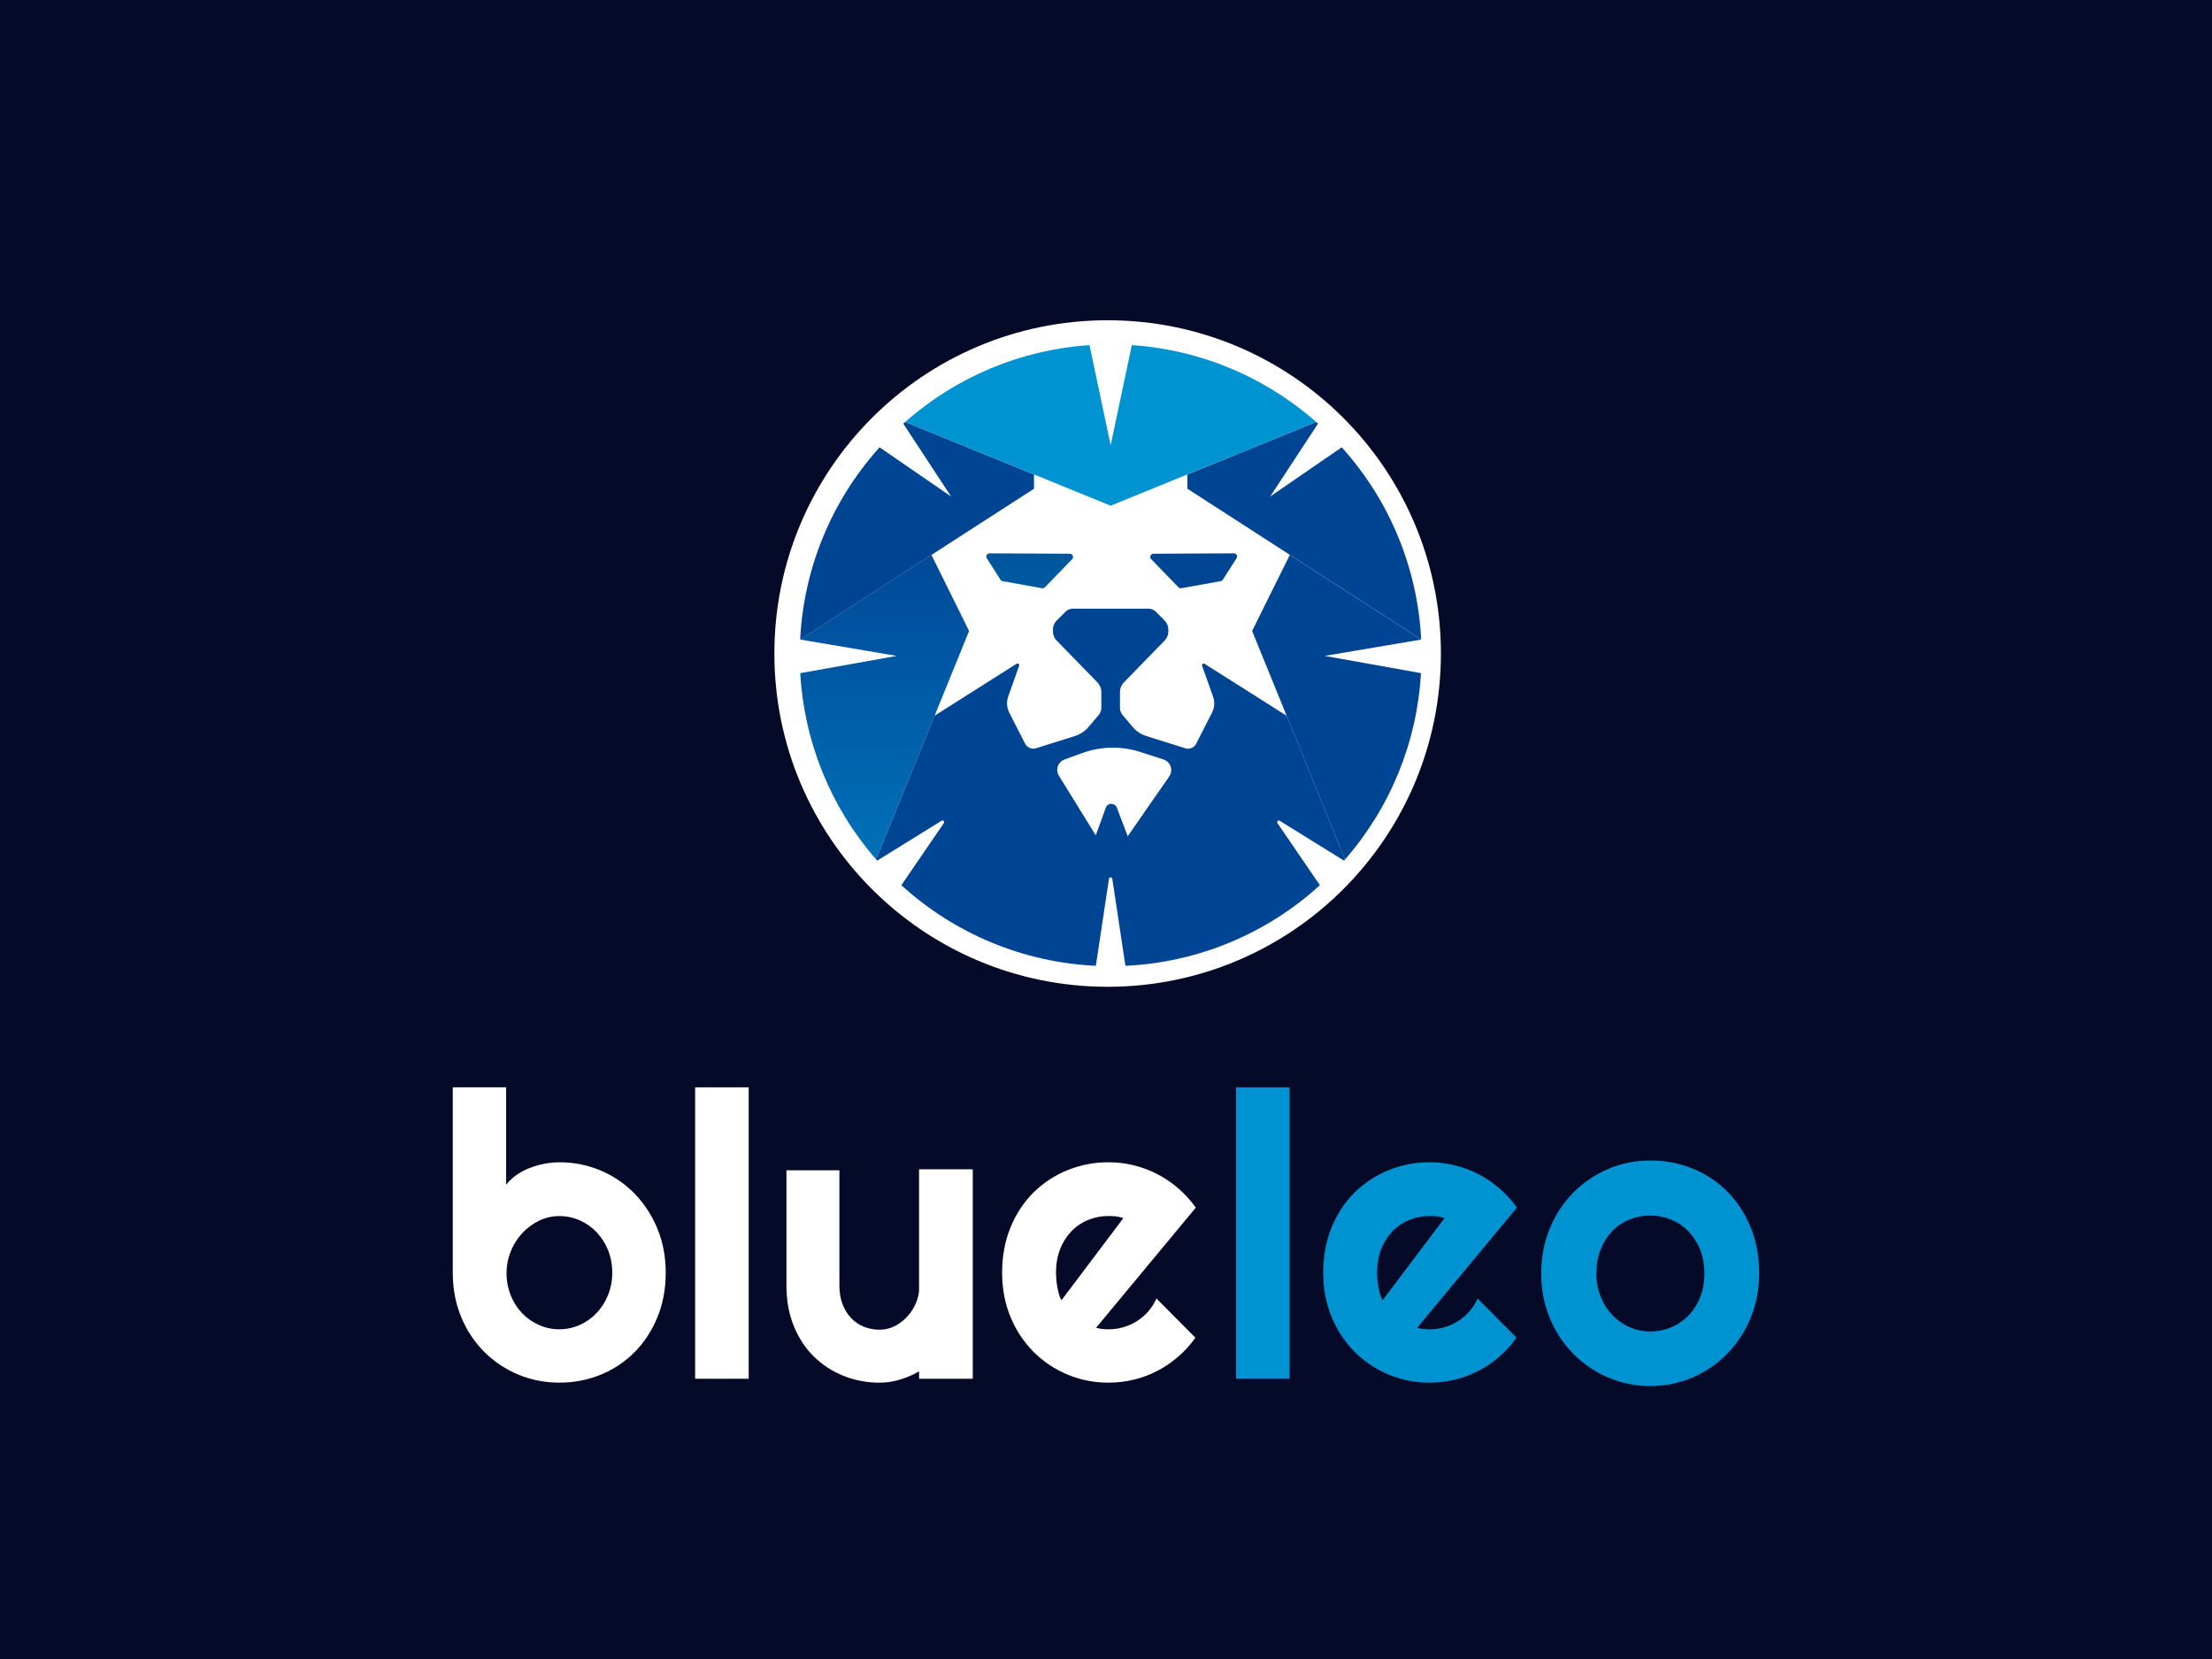
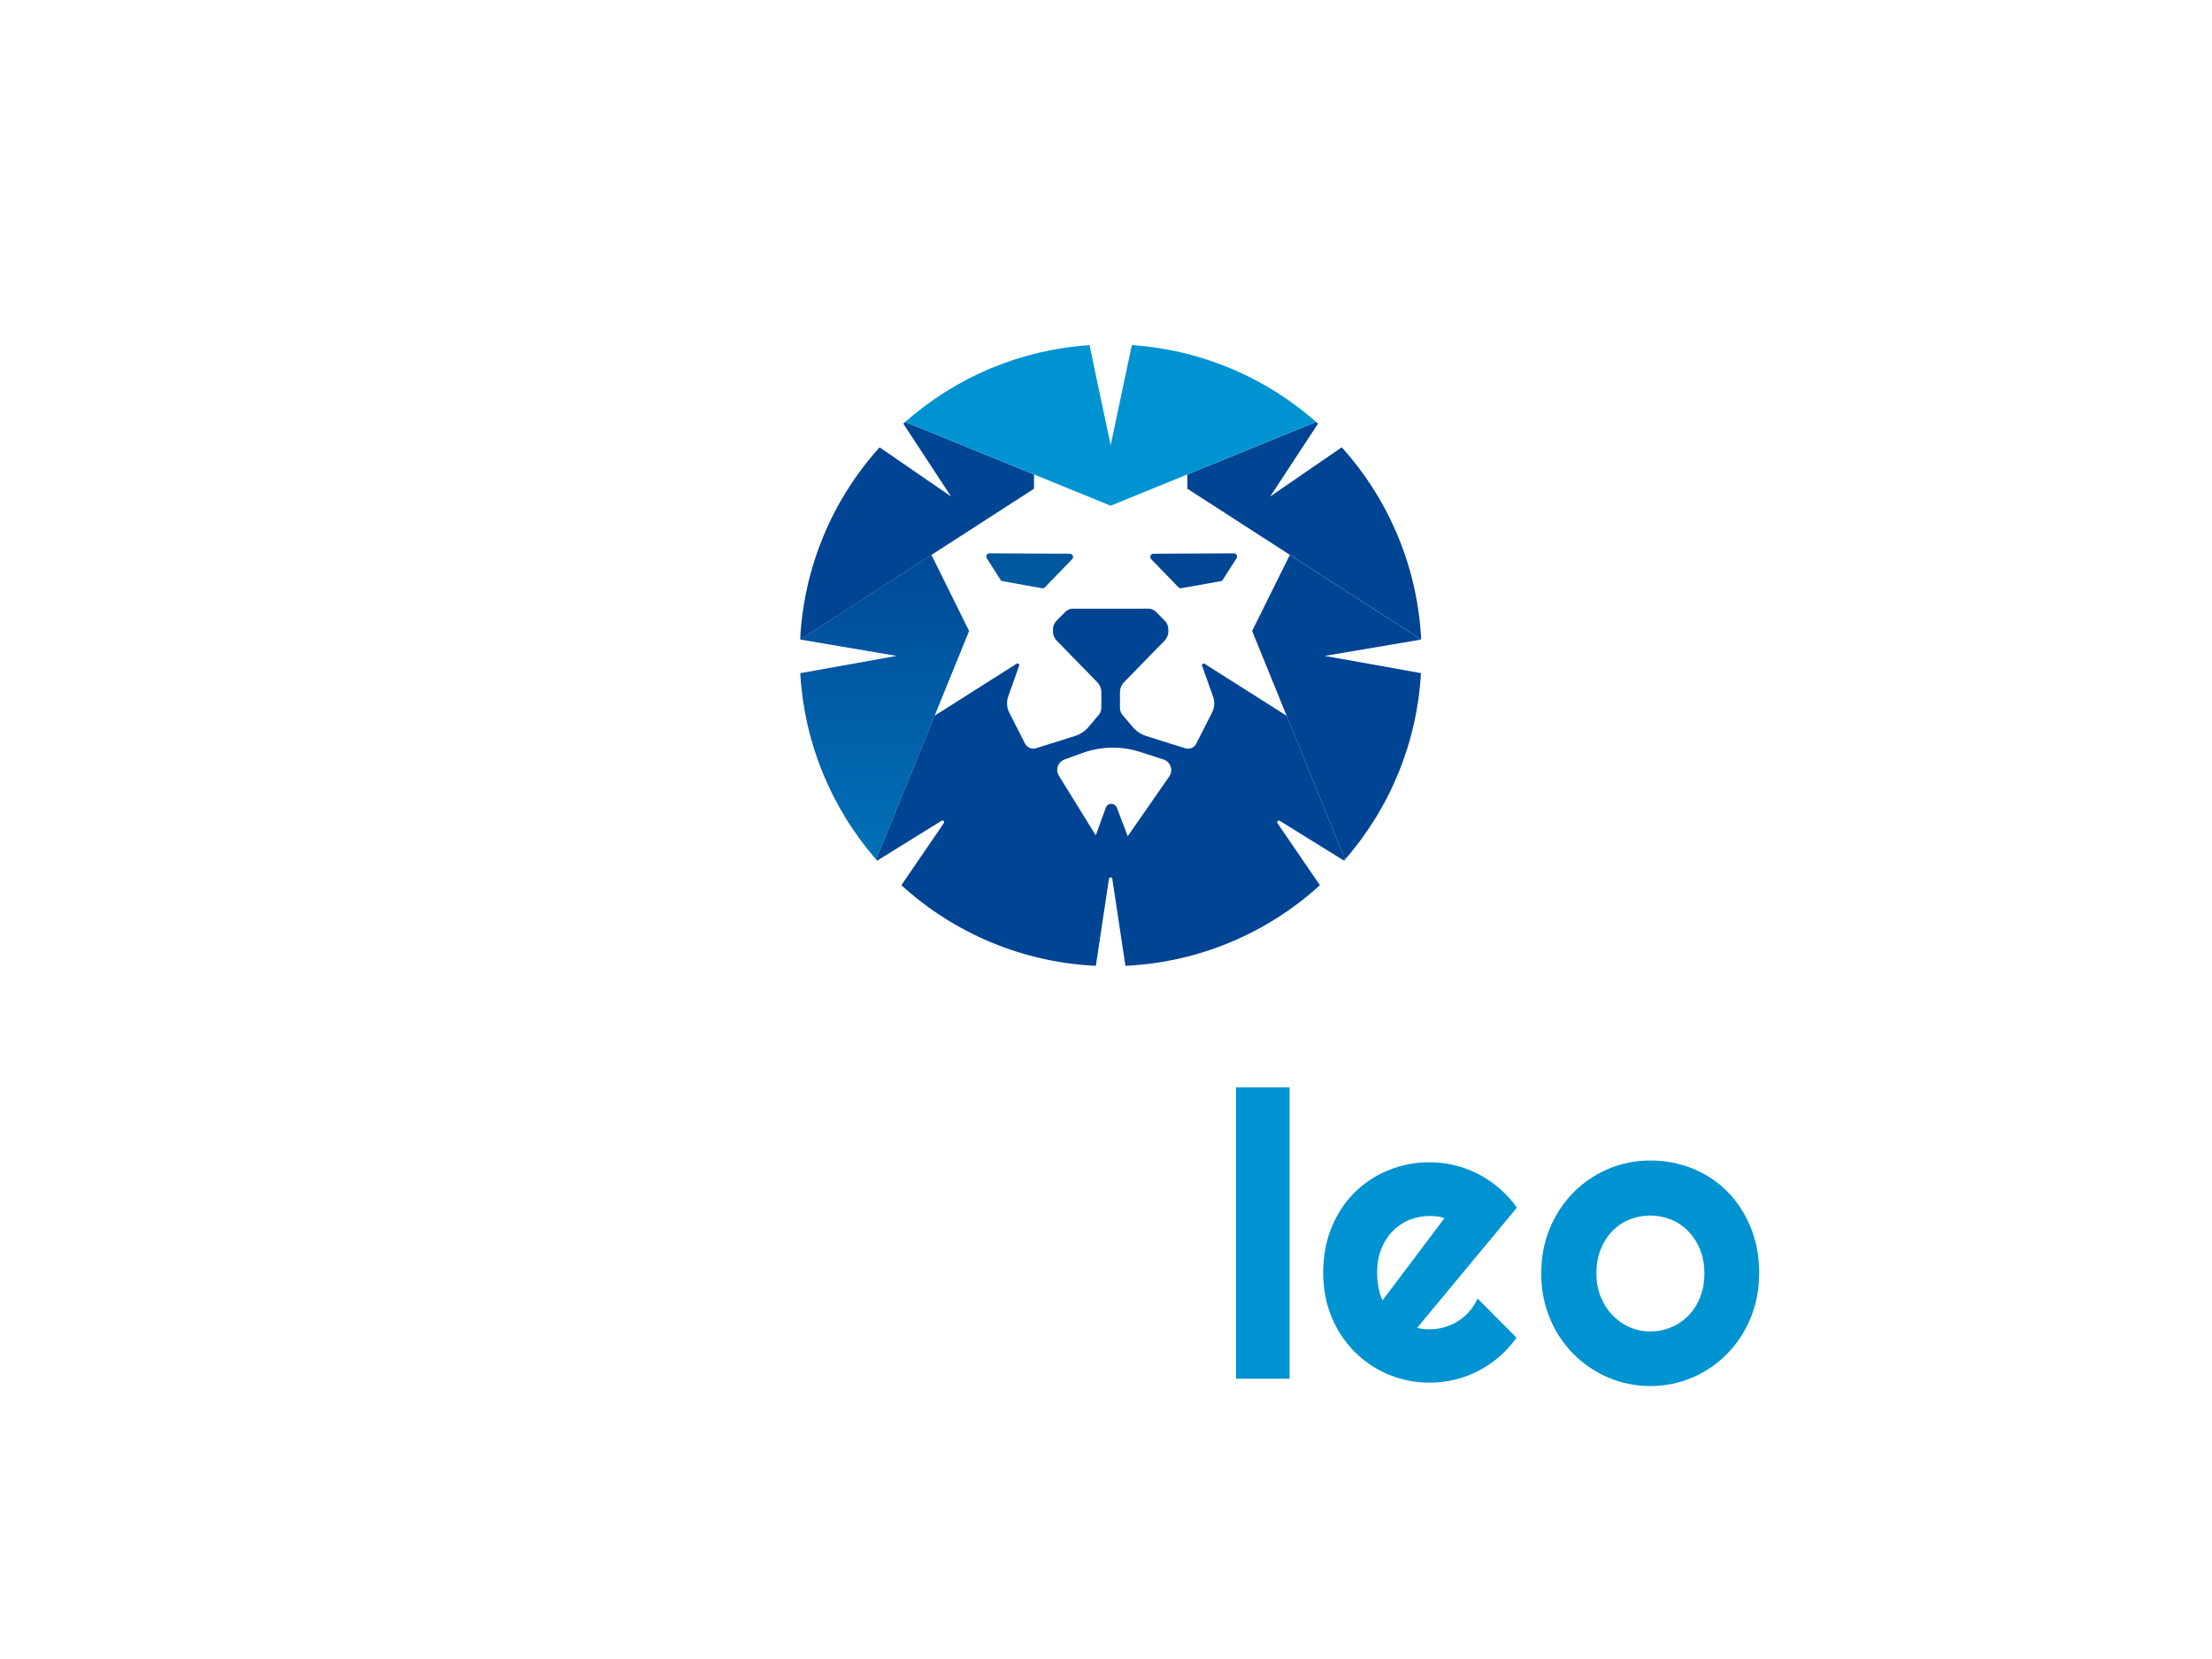
<svg xmlns="http://www.w3.org/2000/svg" xmlns:ns1="http://www.inkscape.org/namespaces/inkscape" xmlns:ns2="http://sodipodi.sourceforge.net/DTD/sodipodi-0.dtd" width="120" height="90" viewBox="0 0 120 90" version="1.1" id="svg32" ns1:version="1.1 (c68e22c387, 2021-05-23)" ns2:docname="blueleo.svg">
  <defs id="defs26">
    <linearGradient id="SVGID_1_" gradientUnits="userSpaceOnUse" x1="109.597" y1="1332.561" x2="123.043" y2="1332.561" gradientTransform="translate(0,-1265.5)">
      <stop offset="0" stop-color="#454545" id="stop54" />
      <stop offset=".16" stop-color="#353535" id="stop56" />
      <stop offset=".5" stop-color="#181818" id="stop58" />
      <stop offset=".79" stop-color="#060606" id="stop60" />
      <stop offset="1" id="stop62" />
    </linearGradient>
    <linearGradient id="SVGID_2_" gradientUnits="userSpaceOnUse" x1="82.21" y1="1323.474" x2="102.701" y2="1323.474" gradientTransform="translate(0,-1265.5)">
      <stop offset="0" stop-color="#454545" id="stop67" />
      <stop offset=".16" stop-color="#353535" id="stop69" />
      <stop offset=".5" stop-color="#181818" id="stop71" />
      <stop offset=".79" stop-color="#060606" id="stop73" />
      <stop offset="1" id="stop75" />
    </linearGradient>
    <style id="style836">.cls-1{fill:#35a8e0;}.cls-2{fill:#fff;}.cls-3{fill:#1d1d1b;}</style>
    <linearGradient id="paint0_linear_707_712" x1="12.53" y1="25.174" x2="12.53" y2="58.181" gradientUnits="userSpaceOnUse" gradientTransform="matrix(0.664,0,0,0.664,-388.689,-263.826)">
      <stop stop-color="#004494" id="stop996" />
      <stop offset="1" stop-color="#0093D2" id="stop998" />
    </linearGradient>
    <linearGradient id="paint1_linear_707_712" x1="15877.1" y1="15428.1" x2="15877.1" y2="25860.3" gradientUnits="userSpaceOnUse" gradientTransform="matrix(0.664,0,0,0.664,-388.689,-263.826)">
      <stop stop-color="#004494" id="stop1001" />
      <stop offset="1" stop-color="#0093D2" id="stop1003" />
    </linearGradient>
    <linearGradient id="paint2_linear_707_712" x1="10573.6" y1="6066.8" x2="10573.6" y2="13299.7" gradientUnits="userSpaceOnUse" gradientTransform="matrix(0.664,0,0,0.664,-388.689,-263.826)">
      <stop stop-color="#004494" id="stop1006" />
      <stop offset="1" stop-color="#0093D2" id="stop1008" />
    </linearGradient>
    <linearGradient id="paint3_linear_707_712" x1="21066.9" y1="6066.54" x2="21066.9" y2="13299.1" gradientUnits="userSpaceOnUse" gradientTransform="matrix(0.664,0,0,0.664,-388.689,-263.826)">
      <stop stop-color="#004494" id="stop1011" />
      <stop offset="1" stop-color="#0093D2" id="stop1013" />
    </linearGradient>
    <linearGradient id="paint4_linear_707_712" x1="31747.2" y1="26392.2" x2="31747.2" y2="37056.4" gradientUnits="userSpaceOnUse" gradientTransform="matrix(0.664,0,0,0.664,-388.689,-263.826)">
      <stop stop-color="#004494" id="stop1016" />
      <stop offset="1" stop-color="#0093D2" id="stop1018" />
    </linearGradient>
    <linearGradient id="paint5_linear_707_712" x1="27774.5" y1="6827.48" x2="27774.5" y2="3269.22" gradientUnits="userSpaceOnUse" gradientTransform="matrix(0.664,0,0,0.664,-388.689,-263.826)">
      <stop stop-color="#004494" id="stop1021" />
      <stop offset="1" stop-color="#0093D2" id="stop1023" />
    </linearGradient>
    <linearGradient id="paint6_linear_707_712" x1="33.262" y1="39.511" x2="36.659" y2="77.251" gradientUnits="userSpaceOnUse" gradientTransform="matrix(0.664,0,0,0.664,-388.689,-263.826)">
      <stop stop-color="#004695" id="stop1026" />
      <stop offset="1" stop-color="#00A7C5" id="stop1028" />
    </linearGradient>
    <linearGradient id="paint7_linear_707_712" x1="6738.4" y1="2080.56" x2="6738.4" y2="3458.48" gradientUnits="userSpaceOnUse" gradientTransform="matrix(0.664,0,0,0.664,-388.689,-263.826)">
      <stop stop-color="#004695" id="stop1031" />
      <stop offset="1" stop-color="#00A7C5" id="stop1033" />
    </linearGradient>
  </defs>
  <ns2:namedview id="base" pagecolor="#ffffff" bordercolor="#666666" borderopacity="1.0" ns1:pageopacity="0.0" ns1:pageshadow="2" ns1:zoom="2.8" ns1:cx="106.96429" ns1:cy="101.25" ns1:document-units="px" ns1:current-layer="el_fCurAelIrH" ns1:document-rotation="0" showgrid="false" units="px" ns1:window-width="1920" ns1:window-height="1017" ns1:window-x="-8" ns1:window-y="-8" ns1:window-maximized="1" ns1:pagecheckerboard="0" />
  <g ns1:label="Layer 1" ns1:groupmode="layer" id="layer1" transform="translate(-35.53,-28.656)">
    <g id="g73" transform="translate(15,-12.857)" />
    <g id="el_fCurAelIrH" transform="translate(287.466,315.742)">
-       <rect style="fill:#050a29;fill-opacity:1;fill-rule:evenodd;stroke-width:1" id="rect1118" width="120" height="90" x="-251.936" y="-287.086" />
      <g id="g3926">
        <g id="g3785" transform="translate(-14.571,21.857)">
          <path d="m -202.938,-244.189 c -0.522,-0.535 -1.144,-0.96 -1.833,-1.251 -0.713,-0.302 -1.48,-0.454 -2.254,-0.449 -0.269,8.7e-4 -0.538,0.027 -0.803,0.079 -0.272,0.052 -0.539,0.128 -0.797,0.227 -0.254,0.097 -0.495,0.225 -0.718,0.381 -0.214,0.147 -0.404,0.325 -0.565,0.528 v -5.282 h -2.894 v 10.053 c 0,0.873 0.151,1.674 0.454,2.402 0.286,0.704 0.708,1.344 1.242,1.885 0.535,0.537 1.171,0.962 1.871,1.25 0.701,0.288 1.451,0.434 2.209,0.43 0.772,0.006 1.538,-0.141 2.254,-0.433 0.686,-0.279 1.31,-0.694 1.832,-1.22 0.521,-0.524 0.933,-1.153 1.236,-1.885 0.303,-0.732 0.454,-1.541 0.454,-2.427 0,-0.866 -0.152,-1.664 -0.454,-2.393 -0.287,-0.705 -0.706,-1.349 -1.235,-1.897 z m -1.44,5.502 c -0.143,0.36 -0.353,0.689 -0.618,0.971 -0.26,0.274 -0.57,0.494 -0.913,0.649 -0.351,0.157 -0.73,0.238 -1.114,0.238 -0.384,0 -0.764,-0.081 -1.114,-0.238 -0.344,-0.154 -0.655,-0.374 -0.915,-0.647 -0.265,-0.281 -0.473,-0.611 -0.612,-0.971 -0.15,-0.387 -0.226,-0.799 -0.222,-1.214 -3.6e-4,-0.392 0.075,-0.781 0.222,-1.144 0.143,-0.362 0.35,-0.695 0.612,-0.982 0.259,-0.284 0.569,-0.517 0.913,-0.687 0.346,-0.172 0.728,-0.26 1.114,-0.259 0.384,-0.002 0.763,0.077 1.114,0.232 0.344,0.152 0.655,0.371 0.913,0.644 0.266,0.282 0.476,0.612 0.62,0.972 0.153,0.388 0.23,0.802 0.227,1.22 0.004,0.416 -0.073,0.828 -0.227,1.214 z" fill="#ffffff" id="path964" style="stroke-width:3.081" />
          <path d="m -196.75,-249.956 h -2.904 v 15.809 h 2.904 z" fill="#ffffff" id="path966" style="stroke-width:3.081" />
          <path d="m -184.602,-245.508 h -2.904 v 6.604 c -0.022,0.199 -0.07,0.394 -0.141,0.581 -0.109,0.28 -0.266,0.539 -0.465,0.766 -0.194,0.223 -0.429,0.407 -0.691,0.544 -0.259,0.136 -0.547,0.207 -0.84,0.206 -0.291,0.002 -0.579,-0.052 -0.85,-0.158 -0.261,-0.104 -0.497,-0.262 -0.692,-0.465 -0.206,-0.218 -0.365,-0.475 -0.47,-0.755 -0.116,-0.299 -0.173,-0.639 -0.173,-1.019 v -6.252 h -2.873 v 6.251 c 0,0.809 0.132,1.54 0.396,2.191 0.264,0.652 0.626,1.204 1.087,1.658 0.462,0.454 1.009,0.812 1.611,1.051 0.625,0.249 1.292,0.375 1.964,0.371 0.316,4.5e-4 0.631,-0.04 0.936,-0.121 0.307,-0.081 0.606,-0.191 0.892,-0.327 0.104,-0.05 0.208,-0.107 0.31,-0.164 v 0.401 h 2.913 v -11.31 h -0.007 z" fill="#ffffff" id="path968" style="stroke-width:3.081" />
          <path d="m -175.065,-237.806 c -0.177,0.205 -0.384,0.383 -0.613,0.528 -0.228,0.144 -0.475,0.256 -0.734,0.333 -0.264,0.078 -0.538,0.117 -0.813,0.116 -0.113,0 -0.226,-0.006 -0.338,-0.016 -0.115,-0.011 -0.228,-0.034 -0.338,-0.069 l 5.407,-6.515 c -0.267,-0.38 -0.579,-0.725 -0.929,-1.03 -0.694,-0.607 -1.523,-1.04 -2.417,-1.262 -0.452,-0.113 -0.917,-0.17 -1.383,-0.169 -0.769,-0.005 -1.532,0.142 -2.244,0.433 -0.686,0.279 -1.311,0.692 -1.838,1.214 -0.524,0.521 -0.938,1.151 -1.241,1.89 -0.302,0.739 -0.454,1.556 -0.454,2.45 0,0.873 0.151,1.674 0.454,2.402 0.286,0.704 0.708,1.344 1.241,1.885 0.535,0.537 1.171,0.962 1.871,1.251 0.7,0.289 1.451,0.435 2.209,0.43 0.464,9.4e-4 0.927,-0.054 1.378,-0.164 0.444,-0.108 0.873,-0.269 1.278,-0.481 0.406,-0.212 0.785,-0.47 1.13,-0.771 0.348,-0.303 0.658,-0.647 0.924,-1.024 l -2.112,-2.123 c -0.111,0.251 -0.259,0.484 -0.438,0.692 z m -4.716,-0.597 c -0.06,-0.107 -0.106,-0.22 -0.137,-0.338 -0.035,-0.127 -0.066,-0.259 -0.09,-0.396 -0.024,-0.139 -0.042,-0.273 -0.053,-0.406 -0.01,-0.134 -0.016,-0.253 -0.016,-0.359 0,-0.472 0.074,-0.896 0.222,-1.273 0.137,-0.359 0.343,-0.687 0.607,-0.966 0.256,-0.267 0.565,-0.478 0.908,-0.618 0.353,-0.145 0.732,-0.219 1.114,-0.216 0.136,-3.3e-4 0.271,0.007 0.406,0.021 0.135,0.015 0.268,0.047 0.396,0.095 z" fill="#ffffff" id="path970" style="stroke-width:3.081" />
          <path d="m -167.405,-249.956 h -2.904 v 15.809 h 2.904 z" fill="#0093d2" id="path972" style="stroke-width:3.081" />
          <path d="m -157.645,-237.806 c -0.177,0.205 -0.384,0.383 -0.613,0.528 -0.228,0.144 -0.475,0.256 -0.734,0.333 -0.264,0.078 -0.538,0.117 -0.813,0.116 -0.113,0 -0.225,-0.006 -0.338,-0.016 -0.115,-0.011 -0.228,-0.034 -0.338,-0.069 l 5.407,-6.516 c -0.267,-0.379 -0.579,-0.725 -0.93,-1.029 -0.694,-0.607 -1.523,-1.04 -2.418,-1.262 -0.452,-0.113 -0.917,-0.17 -1.383,-0.169 -0.769,-0.005 -1.532,0.142 -2.244,0.433 -0.687,0.279 -1.312,0.692 -1.838,1.214 -0.524,0.521 -0.938,1.151 -1.241,1.89 -0.303,0.739 -0.454,1.556 -0.454,2.45 0,0.873 0.151,1.674 0.454,2.402 0.286,0.704 0.708,1.344 1.241,1.885 0.535,0.537 1.171,0.962 1.872,1.251 0.701,0.289 1.452,0.435 2.21,0.43 0.464,9.4e-4 0.927,-0.054 1.378,-0.164 0.444,-0.108 0.873,-0.27 1.278,-0.481 0.406,-0.212 0.785,-0.47 1.13,-0.771 0.349,-0.303 0.659,-0.647 0.924,-1.024 l -2.112,-2.123 c -0.111,0.251 -0.259,0.484 -0.439,0.692 z m -4.716,-0.597 c -0.059,-0.107 -0.105,-0.22 -0.137,-0.338 -0.035,-0.127 -0.065,-0.259 -0.09,-0.396 -0.024,-0.135 -0.042,-0.27 -0.053,-0.406 -0.011,-0.134 -0.016,-0.253 -0.016,-0.359 0,-0.472 0.074,-0.896 0.222,-1.273 0.137,-0.359 0.343,-0.687 0.607,-0.966 0.256,-0.267 0.566,-0.478 0.908,-0.618 0.353,-0.145 0.732,-0.219 1.114,-0.216 0.136,-3.3e-4 0.272,0.007 0.407,0.021 0.136,0.015 0.268,0.047 0.396,0.095 z" fill="#0093d2" id="path974" style="stroke-width:3.081" />
          <path d="m -141.932,-239.856 c 0,0.864 -0.155,1.67 -0.465,2.416 -0.292,0.72 -0.722,1.377 -1.263,1.935 -0.536,0.546 -1.173,0.983 -1.875,1.286 -0.728,0.31 -1.511,0.47 -2.302,0.47 -0.791,0 -1.574,-0.16 -2.302,-0.47 -1.433,-0.617 -2.566,-1.774 -3.151,-3.221 -0.31,-0.746 -0.465,-1.551 -0.465,-2.416 0,-0.878 0.155,-1.693 0.465,-2.443 0.293,-0.723 0.724,-1.382 1.27,-1.94 0.538,-0.545 1.177,-0.98 1.881,-1.281 0.725,-0.311 1.507,-0.47 2.297,-0.465 0.79,-0.006 1.574,0.143 2.308,0.438 0.703,0.283 1.341,0.706 1.875,1.243 0.533,0.537 0.955,1.182 1.265,1.935 0.309,0.753 0.464,1.59 0.465,2.513 z m -2.971,6.8e-4 c 0,-0.476 -0.078,-0.906 -0.232,-1.291 -0.144,-0.369 -0.359,-0.707 -0.633,-0.995 -0.264,-0.275 -0.583,-0.493 -0.936,-0.637 -0.731,-0.296 -1.549,-0.296 -2.28,0 -0.352,0.144 -0.668,0.361 -0.93,0.637 -0.269,0.288 -0.48,0.625 -0.621,0.994 -0.151,0.385 -0.227,0.816 -0.227,1.291 -0.004,0.425 0.073,0.847 0.227,1.243 0.142,0.368 0.353,0.705 0.622,0.994 0.263,0.281 0.579,0.507 0.93,0.665 0.358,0.162 0.747,0.245 1.14,0.243 0.391,0.002 0.78,-0.075 1.14,-0.227 0.352,-0.147 0.67,-0.364 0.936,-0.638 0.275,-0.286 0.489,-0.624 0.632,-0.994 0.159,-0.41 0.238,-0.847 0.232,-1.286" fill="#0093d2" id="path976" style="stroke-width:3.081" />
        </g>
        <g id="g3796" transform="matrix(1.505,0,0,1.505,154.196,112.705)" style="stroke-width:0.664">
-           <path d="m -229.929,-230.072 c 6.635,0 12.013,-5.379 12.013,-12.013 0,-6.635 -5.379,-12.013 -12.013,-12.013 -6.635,0 -12.013,5.379 -12.013,12.013 0,6.635 5.379,12.013 12.013,12.013 z" fill="#ffffff" id="path978" style="stroke-width:2.047" />
          <path d="m -236.281,-245.641 -4.731,3.052 3.477,0.59 -3.474,0.622 c 0.139,2.472 1.096,4.828 2.72,6.697 l 0.025,-0.007 2.097,-5.153 1.244,-3.058 z" fill="url(#paint0_linear_707_712)" id="path980" style="fill:url(#paint0_linear_707_712);stroke-width:0.664" />
          <path d="m -218.63,-242.588 -4.731,-3.052 -1.36,2.741 1.244,3.058 2.097,5.153 0.025,0.007 c 1.625,-1.869 2.582,-4.224 2.72,-6.697 l -3.471,-0.621 z" fill="url(#paint1_linear_707_712)" id="path982" style="fill:url(#paint1_linear_707_712);stroke-width:0.664" />
          <path d="m -237.226,-250.432 c -0.023,0.02 -0.046,0.04 -0.069,0.061 l 1.722,2.625 -2.577,-1.772 c -0.012,0.013 -0.024,0.027 -0.035,0.04 -1.704,1.905 -2.702,4.338 -2.827,6.891 v 0 l 4.731,-3.052 3.698,-2.386 v -0.514 z" fill="url(#paint2_linear_707_712)" id="path984" style="fill:url(#paint2_linear_707_712);stroke-width:0.664" />
          <path d="m -221.456,-249.479 -0.035,-0.039 -2.577,1.772 1.722,-2.625 -0.069,-0.061 -4.64,1.893 v 0.513 l 3.697,2.386 4.731,3.052 c -0.126,-2.553 -1.124,-4.985 -2.828,-6.89 z" fill="url(#paint3_linear_707_712)" id="path986" style="fill:url(#paint3_linear_707_712);stroke-width:0.664" />
          <path d="m -223.727,-236.056 2.319,1.437 0.054,-0.061 -0.025,-0.007 -2.096,-5.153 -2.96,-1.875 c -0.011,-0.007 -0.023,-0.01 -0.036,-0.009 -0.013,7.5e-4 -0.025,0.005 -0.034,0.013 -0.01,0.008 -0.017,0.018 -0.02,0.031 -0.004,0.012 -0.003,0.025 0.001,0.037 l 0.395,1.11 c 0.034,0.094 0.048,0.195 0.041,0.294 -0.006,0.1 -0.033,0.198 -0.079,0.287 l -0.57,1.119 c -0.035,0.069 -0.094,0.124 -0.166,0.154 -0.072,0.03 -0.152,0.034 -0.226,0.01 l -1.405,-0.441 c -0.19,-0.06 -0.359,-0.172 -0.488,-0.324 l -0.37,-0.437 c -0.06,-0.07 -0.092,-0.16 -0.093,-0.252 v -0.573 c 3e-5,-0.131 0.051,-0.257 0.143,-0.35 l 1.472,-1.511 c 0.083,-0.085 0.129,-0.199 0.129,-0.318 v -0.077 c 3e-5,-0.06 -0.012,-0.119 -0.035,-0.175 -0.023,-0.055 -0.057,-0.106 -0.099,-0.148 l -0.316,-0.316 c -0.035,-0.035 -0.077,-0.063 -0.123,-0.082 -0.046,-0.019 -0.095,-0.029 -0.145,-0.029 h -2.723 c -0.05,-3e-5 -0.099,0.01 -0.145,0.029 -0.046,0.019 -0.088,0.047 -0.123,0.082 l -0.316,0.316 c -0.042,0.042 -0.076,0.093 -0.099,0.148 -0.023,0.055 -0.035,0.115 -0.035,0.175 v 0.077 c -1.3e-4,0.119 0.046,0.233 0.129,0.318 l 1.472,1.511 c 0.091,0.094 0.143,0.219 0.143,0.35 v 0.571 c -1e-4,0.092 -0.033,0.182 -0.093,0.252 l -0.37,0.437 c -0.129,0.152 -0.298,0.264 -0.488,0.324 l -1.402,0.441 c -0.075,0.024 -0.156,0.02 -0.229,-0.011 -0.072,-0.03 -0.132,-0.086 -0.168,-0.156 l -0.569,-1.117 c -0.045,-0.089 -0.072,-0.187 -0.079,-0.287 -0.006,-0.1 0.008,-0.2 0.041,-0.294 l 0.395,-1.11 c 0.004,-0.012 0.004,-0.025 10e-4,-0.037 -0.003,-0.012 -0.011,-0.023 -0.02,-0.031 -0.01,-0.008 -0.022,-0.012 -0.034,-0.013 -0.013,-7.5e-4 -0.025,0.002 -0.036,0.009 l -2.96,1.875 -2.097,5.155 -0.025,0.007 0.054,0.061 2.319,-1.437 c 0.012,-0.007 0.026,-0.01 0.039,-0.008 0.014,0.002 0.026,0.008 0.036,0.018 0.01,0.01 0.015,0.023 0.017,0.037 0.001,0.014 -0.002,0.028 -0.01,0.039 l -1.53,2.237 c 1.926,1.757 4.405,2.785 7.01,2.906 l 0.473,-3.136 c 0.002,-0.015 0.009,-0.028 0.02,-0.037 0.011,-0.01 0.025,-0.015 0.04,-0.015 0.015,0 0.029,0.005 0.04,0.015 0.011,0.01 0.018,0.023 0.02,0.037 l 0.473,3.136 c 2.604,-0.12 5.084,-1.148 7.01,-2.906 l -1.53,-2.237 c -0.007,-0.011 -0.01,-0.025 -0.009,-0.038 0.001,-0.013 0.007,-0.026 0.016,-0.036 0.009,-0.01 0.021,-0.016 0.035,-0.018 0.013,-0.002 0.027,2.3e-4 0.039,0.007 z m -3.981,-1.598 -1.497,2.155 -0.392,-1.03 c -0.015,-0.041 -0.043,-0.075 -0.079,-0.1 -0.036,-0.025 -0.078,-0.037 -0.122,-0.037 -0.043,3.6e-4 -0.086,0.014 -0.121,0.039 -0.035,0.025 -0.062,0.06 -0.077,0.101 l -0.361,0.996 -1.328,-2.148 c -0.032,-0.051 -0.051,-0.108 -0.058,-0.167 -0.007,-0.059 2.3e-4,-0.12 0.02,-0.176 0.02,-0.057 0.052,-0.108 0.094,-0.15 0.042,-0.043 0.093,-0.075 0.149,-0.096 l 0.646,-0.234 c 0.67,-0.242 1.402,-0.254 2.081,-0.035 l 0.84,0.271 c 0.059,0.019 0.113,0.053 0.158,0.097 0.044,0.044 0.078,0.098 0.098,0.157 0.02,0.059 0.026,0.122 0.017,0.184 -0.009,0.062 -0.032,0.121 -0.068,0.172 z" fill="url(#paint4_linear_707_712)" id="path988" style="fill:url(#paint4_linear_707_712);stroke-width:0.664" />
          <path d="m -227.056,-252.884 c -0.656,-0.166 -1.326,-0.273 -2.001,-0.318 l -0.763,3.61 -0.763,-3.61 c -2.46,0.164 -4.796,1.138 -6.643,2.77 l 4.642,1.892 2.763,1.127 2.764,-1.127 4.642,-1.892 c -1.331,-1.174 -2.922,-2.015 -4.642,-2.452 z" fill="url(#paint5_linear_707_712)" id="path990" style="fill:url(#paint5_linear_707_712);stroke-width:0.664" />
          <path d="m -234.187,-245.696 2.897,0.014 c 0.023,1.6e-4 0.045,0.007 0.064,0.02 0.019,0.013 0.034,0.03 0.042,0.051 0.009,0.021 0.011,0.044 0.007,0.066 -0.004,0.022 -0.015,0.043 -0.03,0.059 l -0.983,1.014 c -0.013,0.014 -0.029,0.024 -0.048,0.03 -0.018,0.006 -0.037,0.007 -0.056,0.004 l -1.42,-0.255 c -0.016,-0.003 -0.031,-0.009 -0.044,-0.018 -0.013,-0.009 -0.025,-0.02 -0.033,-0.034 l -0.493,-0.772 c -0.012,-0.018 -0.018,-0.038 -0.019,-0.059 -9.4e-4,-0.021 0.004,-0.042 0.014,-0.06 0.01,-0.018 0.025,-0.034 0.043,-0.044 0.018,-0.011 0.039,-0.016 0.06,-0.016 z" fill="url(#paint6_linear_707_712)" id="path992" style="fill:url(#paint6_linear_707_712);stroke-width:0.664" />
          <path d="m -225.381,-245.696 -2.897,0.014 c -0.023,1.3e-4 -0.045,0.007 -0.064,0.019 -0.019,0.013 -0.034,0.03 -0.042,0.051 -0.009,0.021 -0.011,0.044 -0.007,0.066 0.004,0.022 0.015,0.043 0.031,0.059 l 0.983,1.014 c 0.013,0.014 0.029,0.025 0.048,0.03 0.018,0.006 0.038,0.008 0.056,0.004 l 1.419,-0.254 c 0.016,-0.003 0.031,-0.009 0.044,-0.018 0.013,-0.009 0.025,-0.02 0.033,-0.034 l 0.494,-0.774 c 0.012,-0.018 0.018,-0.038 0.019,-0.059 8.8e-4,-0.021 -0.004,-0.042 -0.014,-0.06 -0.01,-0.018 -0.025,-0.034 -0.043,-0.044 -0.018,-0.011 -0.039,-0.016 -0.06,-0.016 z" fill="url(#paint7_linear_707_712)" id="path994" style="fill:url(#paint7_linear_707_712);stroke-width:0.664" />
        </g>
      </g>
    </g>
  </g>
</svg>